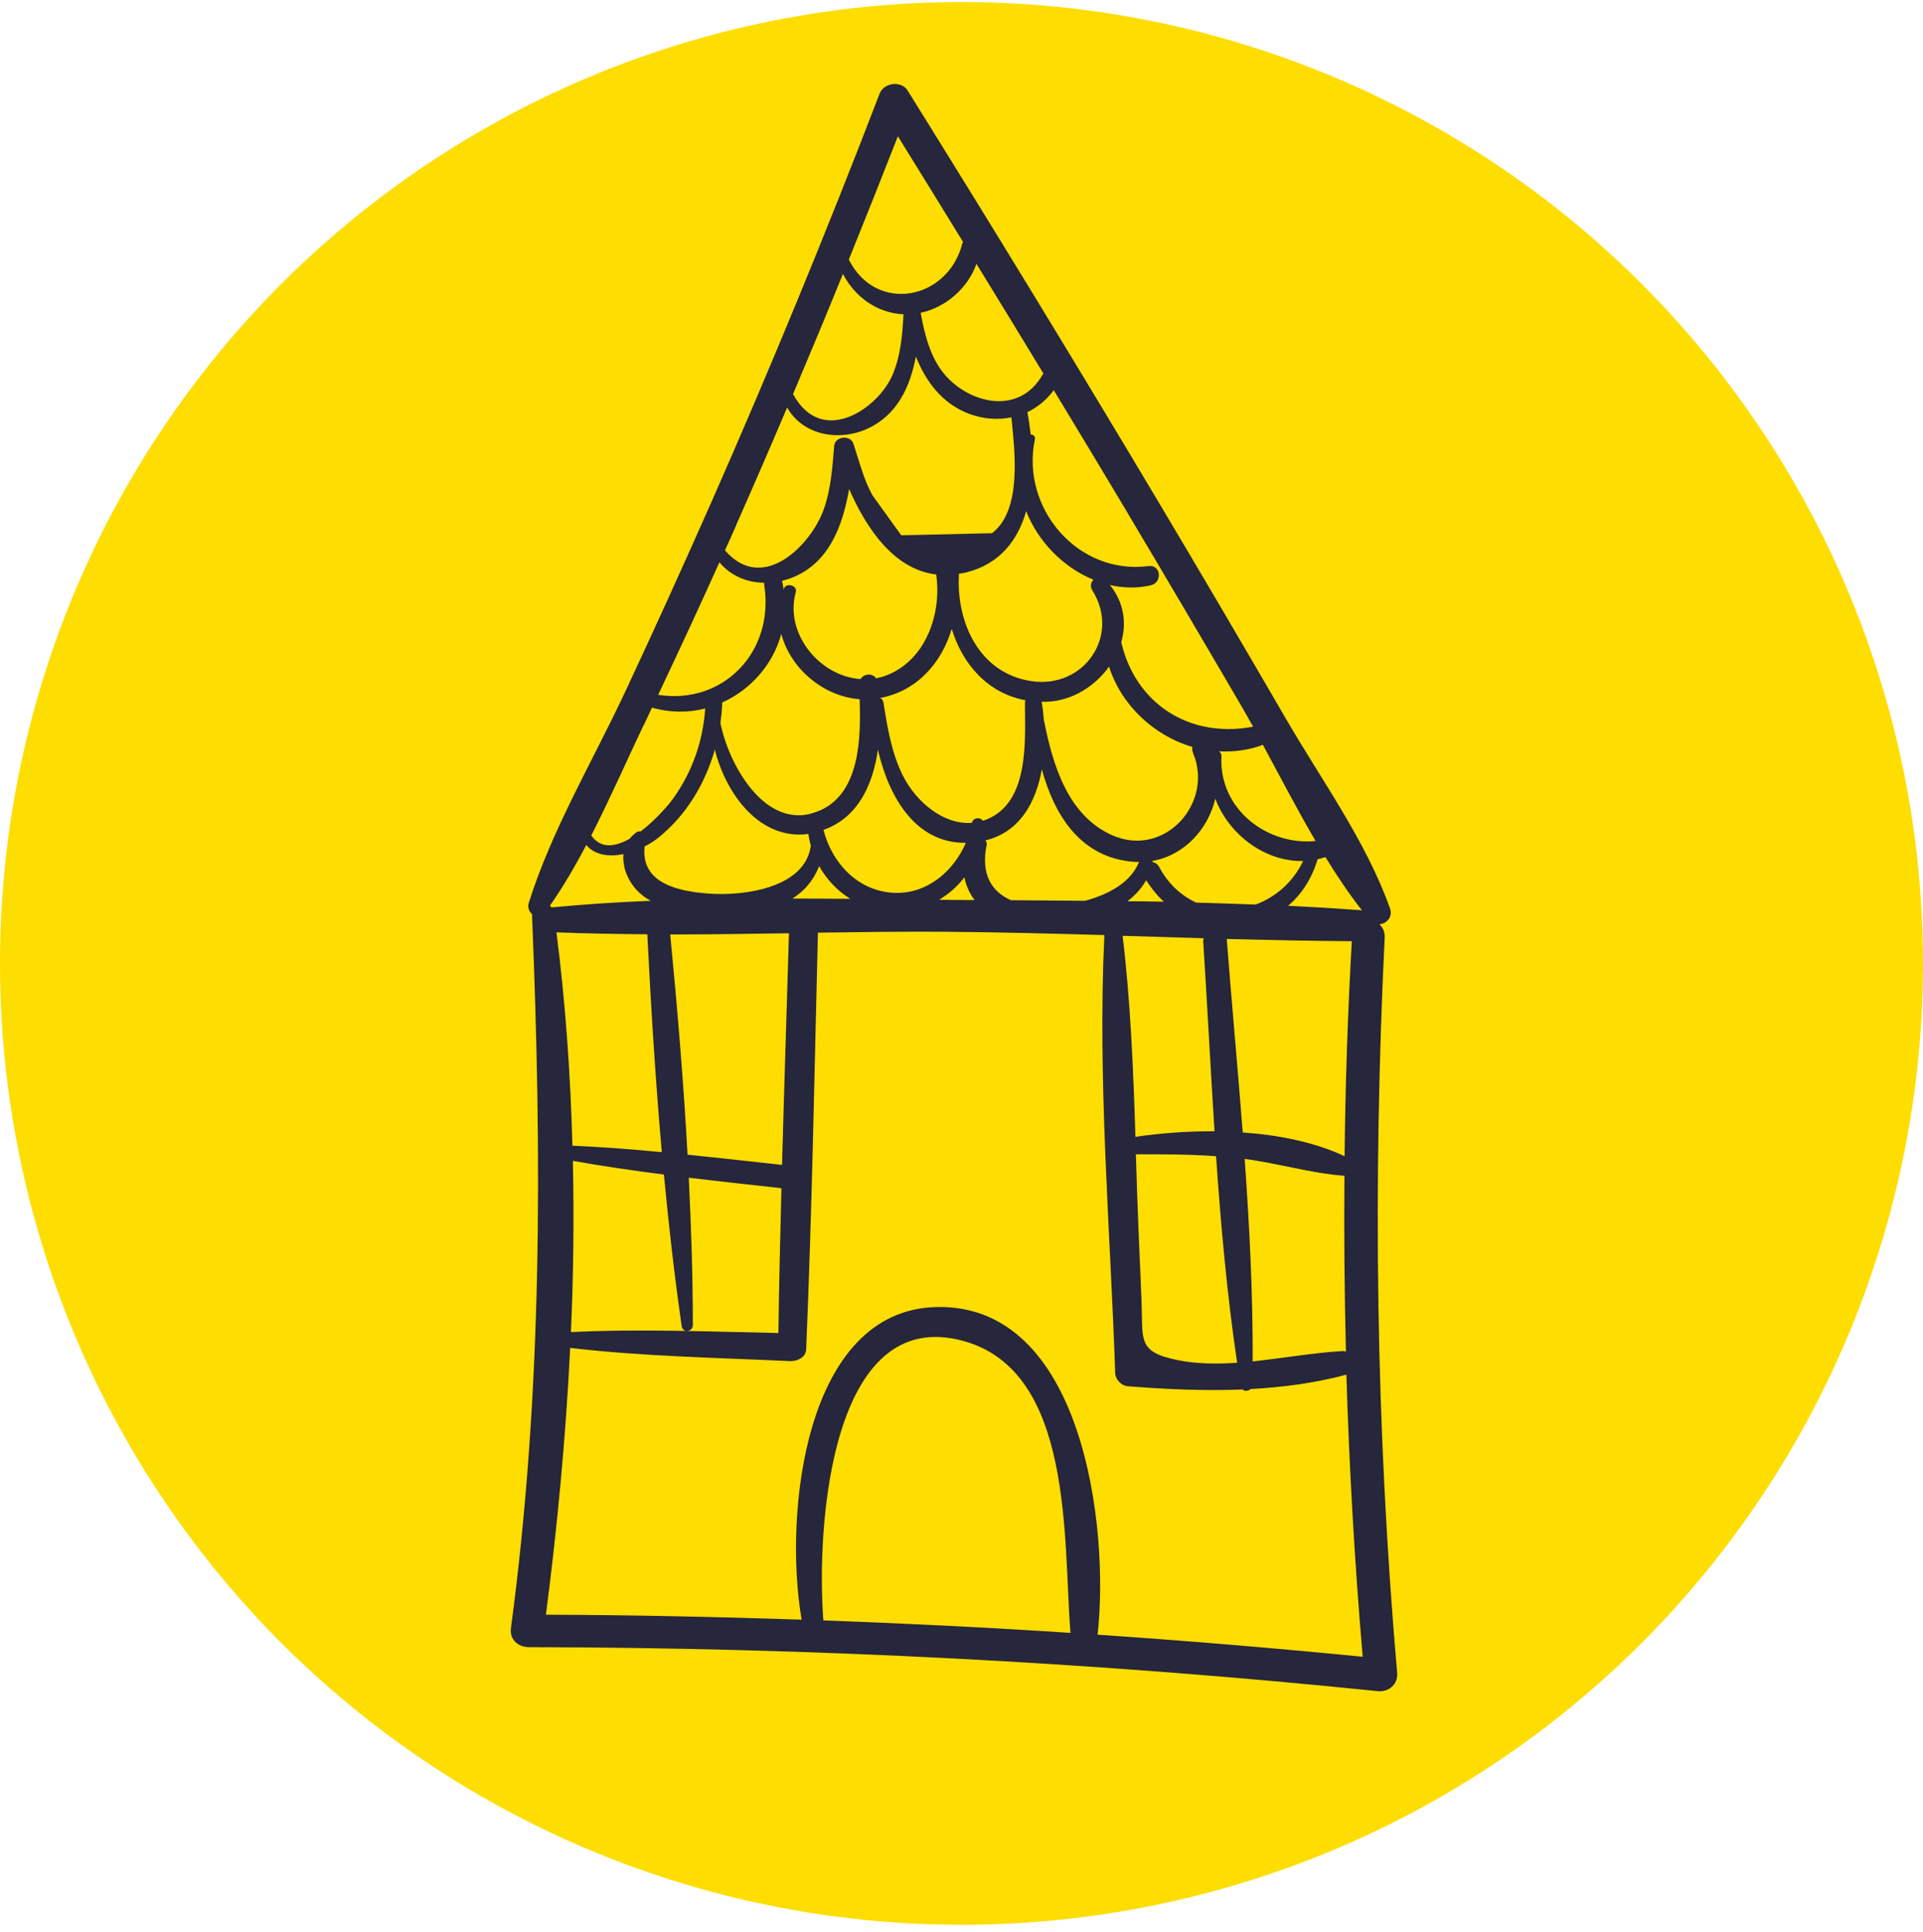
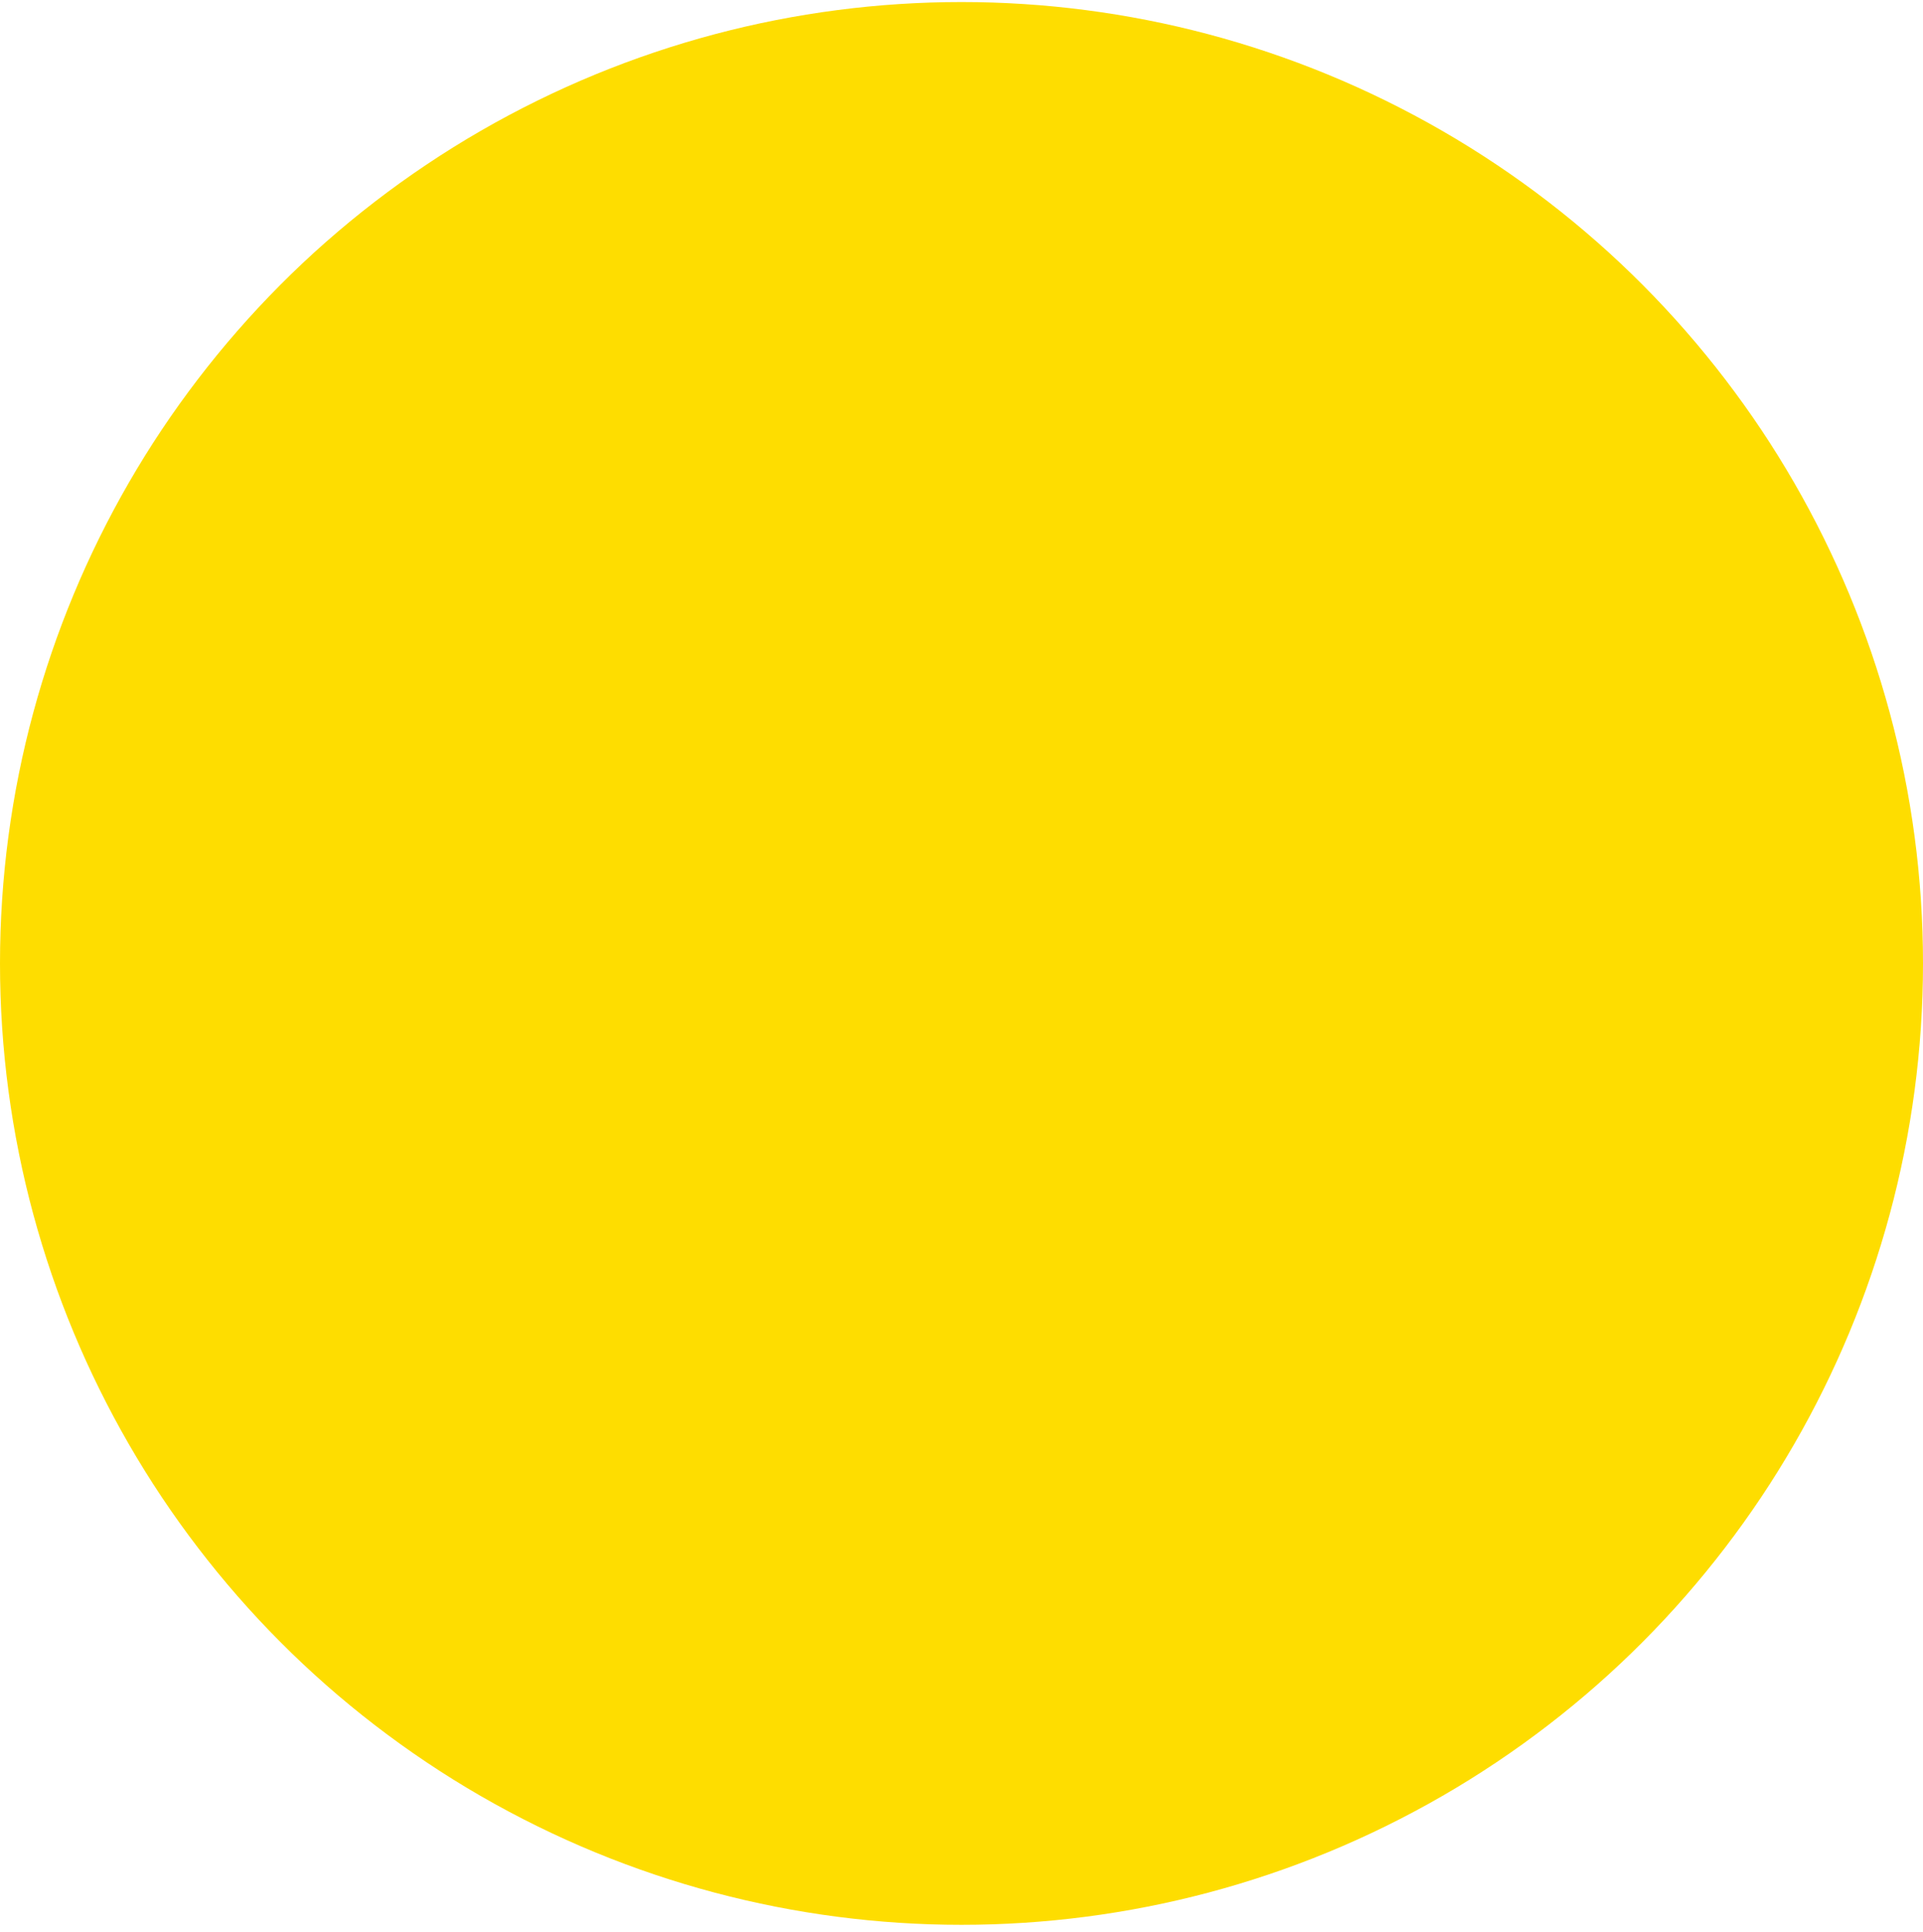
<svg xmlns="http://www.w3.org/2000/svg" width="206" height="207" viewBox="0 0 206 207" fill="none">
  <circle cx="103" cy="103.219" r="103" fill="#FEDD00" />
  <g clip-path="url(#clip0_6126_7)">
-     <path d="M148.897 97.315C146.362 90.152 141.535 83.537 137.742 76.986C133.286 69.309 128.799 61.664 124.262 54.051C115.4 39.163 106.376 24.387 97.223 9.692C96.545 8.614 94.688 8.855 94.236 10.014C88.586 24.725 82.597 39.307 76.237 53.729C73.218 60.553 70.135 67.361 66.971 74.121C63.5 81.541 59.093 88.929 56.639 96.751C56.494 97.218 56.688 97.685 57.011 97.958C57.011 98.007 56.995 98.039 56.995 98.087C58.044 123.695 58.141 148.98 54.734 174.443C54.573 175.666 55.509 176.471 56.672 176.471C87.053 176.519 117.402 178.097 147.621 181.187C148.767 181.3 149.768 180.447 149.671 179.256C147.379 153.004 147.056 126.753 148.332 100.437C148.364 99.842 148.122 99.359 147.767 99.021C148.541 98.972 149.236 98.232 148.897 97.299V97.315ZM140.938 90.104C135.724 90.619 130.542 86.66 130.849 81.026C130.849 80.785 130.752 80.608 130.59 80.495C132.14 80.576 133.722 80.382 135.288 79.803C137.128 83.199 138.953 86.724 140.922 90.088L140.938 90.104ZM132.528 146.003C130.348 146.148 128.201 146.132 126.2 145.729C121.776 144.828 122.454 143.621 122.277 139.178C122.164 136.619 122.067 134.076 121.954 131.517C121.841 128.91 121.76 126.286 121.68 123.663C124.553 123.663 127.41 123.663 130.268 123.872C130.784 131.292 131.446 138.712 132.528 146.003ZM69.053 90.683C69.602 90.41 70.103 90.088 70.522 89.75C73.525 87.336 75.527 83.972 76.576 80.318C77.787 85.13 81.419 90.04 86.601 89.347C86.649 89.766 86.746 90.184 86.859 90.603C86.278 95.077 79.837 96.027 75.93 95.737C72.589 95.496 68.634 94.611 69.053 90.7V90.683ZM83.986 63.08C83.986 63.08 83.969 63.144 83.953 63.193C83.905 62.871 83.856 62.549 83.776 62.227C84.179 62.13 84.583 62.002 84.97 61.841C88.829 60.247 90.281 56.32 90.959 52.393C92.848 56.69 95.786 61.004 100.29 61.551C100.903 65.816 99.144 70.822 94.85 72.399C94.511 72.528 94.172 72.608 93.849 72.673C93.462 72.093 92.541 72.158 92.186 72.753C87.811 72.464 84.018 67.876 85.245 63.45C85.455 62.726 84.244 62.372 83.969 63.064L83.986 63.08ZM92.089 74.894C92.235 79.127 92.106 84.857 87.941 86.788C87.65 86.917 87.359 87.014 87.069 87.11C86.972 87.11 86.891 87.142 86.811 87.191C81.677 88.462 78.013 81.734 77.173 77.453C77.27 76.729 77.351 76.004 77.367 75.264C80.402 73.896 82.807 71.208 83.695 67.909C84.664 71.594 88.15 74.604 92.073 74.91L92.089 74.894ZM71.798 100.115C76.043 100.115 80.273 100.051 84.518 99.986C84.276 108.259 84.002 116.532 83.776 124.805C80.402 124.435 77.028 124.049 73.654 123.711C73.218 115.824 72.556 107.954 71.798 100.131V100.115ZM86.439 94.949C87.037 94.273 87.456 93.548 87.747 92.792C88.554 94.208 89.684 95.431 91.088 96.301C89.022 96.284 86.956 96.268 84.89 96.268C85.455 95.898 85.971 95.496 86.439 94.965V94.949ZM88.215 88.913C91.896 87.609 93.51 84.1 94.043 80.318C95.205 85.372 98.062 90.362 103.47 90.297C102.146 93.355 99.305 95.802 95.802 95.657C91.912 95.496 89.119 92.47 88.215 88.913ZM103.309 93.999C103.438 94.643 103.68 95.287 104.019 95.866C104.132 96.075 104.277 96.236 104.407 96.429C104.116 96.429 103.842 96.429 103.551 96.429C102.566 96.429 101.598 96.413 100.613 96.397C101.646 95.769 102.566 94.965 103.293 94.015L103.309 93.999ZM96.755 83.167C95.512 80.72 95.06 77.952 94.64 75.264C94.592 75.007 94.446 74.846 94.269 74.781C98.24 74.057 100.887 70.983 101.953 67.377C103.099 71.144 105.795 74.266 109.847 75.023C109.831 75.103 109.798 75.168 109.798 75.264C109.798 79.272 110.331 85.984 105.633 87.818C105.504 87.867 105.391 87.899 105.262 87.931C105.036 87.513 104.213 87.593 104.116 88.156C101 88.398 98.095 85.806 96.755 83.167ZM117.03 63.273C120.049 68.118 116.126 73.783 110.541 72.979C104.875 72.174 102.405 66.621 102.728 61.471C102.97 61.438 103.212 61.39 103.454 61.342C107.119 60.44 109.04 57.865 109.927 54.759C111.187 58.01 113.899 60.794 117.143 62.114C116.869 62.372 116.74 62.806 117.03 63.273ZM127.798 80.656C130.074 86.032 124.747 91.955 119.161 89.492C114.367 87.384 112.752 81.895 111.816 77.083C111.768 76.423 111.687 75.779 111.59 75.184C111.784 75.184 111.961 75.184 112.155 75.184C114.851 75.071 117.289 73.542 118.806 71.417C120.098 75.522 123.601 78.821 127.749 80.028C127.701 80.205 127.701 80.415 127.798 80.64V80.656ZM122.777 94.305C123.342 95.174 123.972 95.963 124.682 96.606C123.375 96.574 122.083 96.574 120.776 96.558C121.599 95.93 122.293 95.174 122.777 94.305ZM105.698 90.571C105.746 90.362 105.666 90.184 105.553 90.04C109.233 89.154 110.977 85.968 111.606 82.427C112.978 87.432 115.836 91.987 121.615 92.341C121.76 92.341 121.889 92.341 122.019 92.341C121.115 94.611 118.661 95.85 116.239 96.51C113.592 96.494 110.944 96.462 108.297 96.445C106.279 95.56 105.052 93.742 105.682 90.571H105.698ZM121.631 121.796C121.405 114.601 121.115 107.374 120.259 100.26C123.149 100.341 126.054 100.437 128.944 100.518C128.928 100.63 128.879 100.743 128.895 100.872C129.331 107.6 129.67 114.392 130.106 121.2C127.168 121.184 124.279 121.409 121.631 121.796ZM128.104 96.687C126.555 95.963 125.15 94.723 124.166 92.872C124.004 92.567 123.73 92.406 123.455 92.357C123.455 92.309 123.471 92.261 123.488 92.228C126.894 91.617 129.428 88.816 130.187 85.565C131.624 89.38 135.482 92.341 139.598 92.245C138.501 94.546 136.628 96.124 134.513 96.912C132.382 96.832 130.268 96.767 128.137 96.703L128.104 96.687ZM120.824 55.016C124.924 61.905 129.008 68.826 133.044 75.747C133.448 76.439 133.835 77.147 134.239 77.856C127.233 79.175 121.567 75.2 120.114 68.794C120.695 66.766 120.42 64.561 118.903 62.678C120.307 62.999 121.793 63.048 123.262 62.71C124.537 62.436 124.392 60.473 123.036 60.65C115.416 61.632 109.314 54.389 110.864 47.049C110.928 46.743 110.67 46.55 110.412 46.55C110.315 45.729 110.202 44.925 110.057 44.152C111.154 43.637 112.123 42.832 112.882 41.802C115.545 46.196 118.193 50.59 120.824 55V55.016ZM111.784 40.016C111.784 40.016 111.735 40.064 111.703 40.112C109.185 44.571 103.874 43.235 101.226 40.16C99.677 38.374 99.031 35.799 98.627 33.513C101.323 32.934 103.696 30.857 104.6 28.266C107.006 32.177 109.395 36.104 111.784 40.032V40.016ZM96.174 14.585C98.514 18.351 100.839 22.134 103.164 25.916C103.131 25.98 103.099 26.029 103.083 26.109C101.533 32.145 93.865 33.642 90.927 27.815C92.703 23.421 94.462 19.011 96.19 14.585H96.174ZM90.297 29.344C91.573 31.807 93.962 33.545 96.787 33.674C96.674 35.831 96.496 38.036 95.657 40.064C94.156 43.733 88.07 47.967 84.954 42.221C86.762 37.939 88.554 33.658 90.297 29.344ZM78.852 56.272C80.709 52.087 82.533 47.87 84.325 43.653C85.971 46.615 89.862 47.371 93.01 45.89C96.141 44.41 97.513 41.4 98.111 38.197C99.192 40.901 100.952 43.267 103.842 44.345C105.375 44.908 106.909 45.005 108.345 44.715C108.733 48.562 109.459 54.662 106.279 57.125C103.034 57.205 99.79 57.27 96.545 57.35C95.512 55.918 94.495 54.501 93.462 53.069C92.541 51.427 92.009 49.335 91.427 47.548C91.105 46.566 89.458 46.727 89.361 47.773C89.168 50.075 89.022 52.377 88.247 54.566C86.875 58.412 81.71 63.66 77.658 58.96C78.061 58.058 78.481 57.173 78.868 56.272H78.852ZM77.06 60.231C78.255 61.68 79.998 62.42 81.871 62.436C81.871 62.517 81.839 62.581 81.871 62.678C82.985 69.921 77.399 75.538 70.506 74.443C72.734 69.727 74.929 64.995 77.076 60.231H77.06ZM68.94 77.743C69.247 77.099 69.538 76.455 69.844 75.811C71.798 76.375 73.751 76.359 75.543 75.908C75.317 79.368 74.171 82.668 72.137 85.517C71.588 86.289 70.2 87.883 68.634 89.074C68.472 89.058 68.311 89.074 68.182 89.17C67.891 89.38 67.665 89.605 67.455 89.862C65.906 90.732 64.356 90.973 63.339 89.508C65.324 85.629 67.084 81.606 68.924 77.743H68.94ZM62.806 90.538C63.758 91.649 65.276 91.81 66.793 91.504C66.664 92.695 67.1 93.983 67.907 95.013C68.408 95.641 69.021 96.14 69.715 96.51C66.164 96.655 62.612 96.88 59.093 97.218C59.029 97.154 58.98 97.073 58.916 97.025C60.352 94.965 61.628 92.776 62.806 90.522V90.538ZM59.626 99.89C62.854 100.019 66.099 100.067 69.344 100.099C69.731 107.857 70.216 115.663 70.894 123.437C67.713 123.131 64.517 122.89 61.321 122.745C61.111 115.1 60.578 107.455 59.61 99.89H59.626ZM61.369 124.371C64.598 124.95 67.859 125.417 71.12 125.835C71.636 131.276 72.25 136.684 73.025 142.076C73.138 142.864 74.235 142.703 74.219 141.947C74.219 136.7 74.041 131.437 73.783 126.173C77.093 126.576 80.402 126.93 83.711 127.3C83.582 132.467 83.453 137.633 83.388 142.816C75.995 142.671 68.553 142.349 61.159 142.719C61.434 136.603 61.498 130.487 61.369 124.371ZM114.673 174.942C105.859 174.363 97.029 173.928 88.199 173.606C87.424 163.386 89.038 139.758 103.212 143.669C115.029 146.92 113.882 164.915 114.673 174.942ZM145.975 177.501C136.515 176.568 127.055 175.779 117.579 175.135C118.871 163.45 115.949 139.677 100.322 140.031C86.213 140.353 83.921 162.146 85.874 173.526C76.754 173.22 67.617 173.027 58.48 172.995C59.707 163.547 60.611 153.986 61.079 144.409C68.876 145.327 76.786 145.456 84.615 145.826C85.358 145.858 86.326 145.456 86.359 144.57C86.988 129.698 87.246 114.794 87.618 99.922C92.202 99.858 96.787 99.793 101.355 99.826C107.006 99.874 112.656 100.019 118.306 100.18C117.563 115.744 118.935 131.598 119.468 147.146C119.484 147.773 120.13 148.465 120.776 148.514C124.827 148.836 128.976 149.029 133.109 148.868C133.351 149.077 133.738 149.045 133.964 148.819C137.451 148.626 140.89 148.176 144.231 147.274C144.538 157.35 145.119 167.426 145.975 177.469V177.501ZM144.183 144.796C144.086 144.78 143.989 144.747 143.876 144.747C140.857 144.908 137.516 145.504 134.19 145.858C134.223 138.663 133.851 131.404 133.335 124.162C136.886 124.628 140.389 125.691 143.941 125.964C143.973 125.964 143.989 125.964 144.021 125.964C143.973 132.241 144.021 138.518 144.183 144.796ZM144.038 123.872C140.841 122.375 137.032 121.602 133.125 121.329C132.592 114.392 131.946 107.471 131.414 100.614C131.414 100.614 131.414 100.614 131.414 100.598C135.885 100.711 140.341 100.807 144.812 100.839C144.377 108.517 144.118 116.194 144.038 123.872ZM137.968 97.057C139.388 95.866 140.518 94.176 141.148 92.052C141.422 91.987 141.697 91.923 141.987 91.826C143.214 93.822 144.49 95.737 145.894 97.524C143.263 97.331 140.631 97.17 137.984 97.041L137.968 97.057Z" fill="#26263C" />
+     <path d="M148.897 97.315C146.362 90.152 141.535 83.537 137.742 76.986C133.286 69.309 128.799 61.664 124.262 54.051C115.4 39.163 106.376 24.387 97.223 9.692C96.545 8.614 94.688 8.855 94.236 10.014C88.586 24.725 82.597 39.307 76.237 53.729C73.218 60.553 70.135 67.361 66.971 74.121C63.5 81.541 59.093 88.929 56.639 96.751C56.494 97.218 56.688 97.685 57.011 97.958C57.011 98.007 56.995 98.039 56.995 98.087C58.044 123.695 58.141 148.98 54.734 174.443C54.573 175.666 55.509 176.471 56.672 176.471C87.053 176.519 117.402 178.097 147.621 181.187C148.767 181.3 149.768 180.447 149.671 179.256C147.379 153.004 147.056 126.753 148.332 100.437C148.364 99.842 148.122 99.359 147.767 99.021C148.541 98.972 149.236 98.232 148.897 97.299V97.315ZM140.938 90.104C135.724 90.619 130.542 86.66 130.849 81.026C130.849 80.785 130.752 80.608 130.59 80.495C132.14 80.576 133.722 80.382 135.288 79.803C137.128 83.199 138.953 86.724 140.922 90.088L140.938 90.104ZM132.528 146.003C130.348 146.148 128.201 146.132 126.2 145.729C121.776 144.828 122.454 143.621 122.277 139.178C122.164 136.619 122.067 134.076 121.954 131.517C121.841 128.91 121.76 126.286 121.68 123.663C124.553 123.663 127.41 123.663 130.268 123.872C130.784 131.292 131.446 138.712 132.528 146.003ZM69.053 90.683C69.602 90.41 70.103 90.088 70.522 89.75C73.525 87.336 75.527 83.972 76.576 80.318C77.787 85.13 81.419 90.04 86.601 89.347C86.649 89.766 86.746 90.184 86.859 90.603C86.278 95.077 79.837 96.027 75.93 95.737C72.589 95.496 68.634 94.611 69.053 90.7V90.683ZM83.986 63.08C83.986 63.08 83.969 63.144 83.953 63.193C83.905 62.871 83.856 62.549 83.776 62.227C84.179 62.13 84.583 62.002 84.97 61.841C88.829 60.247 90.281 56.32 90.959 52.393C92.848 56.69 95.786 61.004 100.29 61.551C100.903 65.816 99.144 70.822 94.85 72.399C94.511 72.528 94.172 72.608 93.849 72.673C93.462 72.093 92.541 72.158 92.186 72.753C87.811 72.464 84.018 67.876 85.245 63.45C85.455 62.726 84.244 62.372 83.969 63.064L83.986 63.08ZM92.089 74.894C92.235 79.127 92.106 84.857 87.941 86.788C87.65 86.917 87.359 87.014 87.069 87.11C86.972 87.11 86.891 87.142 86.811 87.191C81.677 88.462 78.013 81.734 77.173 77.453C77.27 76.729 77.351 76.004 77.367 75.264C80.402 73.896 82.807 71.208 83.695 67.909C84.664 71.594 88.15 74.604 92.073 74.91L92.089 74.894ZM71.798 100.115C76.043 100.115 80.273 100.051 84.518 99.986C84.276 108.259 84.002 116.532 83.776 124.805C80.402 124.435 77.028 124.049 73.654 123.711C73.218 115.824 72.556 107.954 71.798 100.131V100.115ZM86.439 94.949C87.037 94.273 87.456 93.548 87.747 92.792C88.554 94.208 89.684 95.431 91.088 96.301C89.022 96.284 86.956 96.268 84.89 96.268C85.455 95.898 85.971 95.496 86.439 94.965V94.949ZM88.215 88.913C91.896 87.609 93.51 84.1 94.043 80.318C95.205 85.372 98.062 90.362 103.47 90.297C102.146 93.355 99.305 95.802 95.802 95.657C91.912 95.496 89.119 92.47 88.215 88.913ZM103.309 93.999C103.438 94.643 103.68 95.287 104.019 95.866C104.132 96.075 104.277 96.236 104.407 96.429C104.116 96.429 103.842 96.429 103.551 96.429C101.646 95.769 102.566 94.965 103.293 94.015L103.309 93.999ZM96.755 83.167C95.512 80.72 95.06 77.952 94.64 75.264C94.592 75.007 94.446 74.846 94.269 74.781C98.24 74.057 100.887 70.983 101.953 67.377C103.099 71.144 105.795 74.266 109.847 75.023C109.831 75.103 109.798 75.168 109.798 75.264C109.798 79.272 110.331 85.984 105.633 87.818C105.504 87.867 105.391 87.899 105.262 87.931C105.036 87.513 104.213 87.593 104.116 88.156C101 88.398 98.095 85.806 96.755 83.167ZM117.03 63.273C120.049 68.118 116.126 73.783 110.541 72.979C104.875 72.174 102.405 66.621 102.728 61.471C102.97 61.438 103.212 61.39 103.454 61.342C107.119 60.44 109.04 57.865 109.927 54.759C111.187 58.01 113.899 60.794 117.143 62.114C116.869 62.372 116.74 62.806 117.03 63.273ZM127.798 80.656C130.074 86.032 124.747 91.955 119.161 89.492C114.367 87.384 112.752 81.895 111.816 77.083C111.768 76.423 111.687 75.779 111.59 75.184C111.784 75.184 111.961 75.184 112.155 75.184C114.851 75.071 117.289 73.542 118.806 71.417C120.098 75.522 123.601 78.821 127.749 80.028C127.701 80.205 127.701 80.415 127.798 80.64V80.656ZM122.777 94.305C123.342 95.174 123.972 95.963 124.682 96.606C123.375 96.574 122.083 96.574 120.776 96.558C121.599 95.93 122.293 95.174 122.777 94.305ZM105.698 90.571C105.746 90.362 105.666 90.184 105.553 90.04C109.233 89.154 110.977 85.968 111.606 82.427C112.978 87.432 115.836 91.987 121.615 92.341C121.76 92.341 121.889 92.341 122.019 92.341C121.115 94.611 118.661 95.85 116.239 96.51C113.592 96.494 110.944 96.462 108.297 96.445C106.279 95.56 105.052 93.742 105.682 90.571H105.698ZM121.631 121.796C121.405 114.601 121.115 107.374 120.259 100.26C123.149 100.341 126.054 100.437 128.944 100.518C128.928 100.63 128.879 100.743 128.895 100.872C129.331 107.6 129.67 114.392 130.106 121.2C127.168 121.184 124.279 121.409 121.631 121.796ZM128.104 96.687C126.555 95.963 125.15 94.723 124.166 92.872C124.004 92.567 123.73 92.406 123.455 92.357C123.455 92.309 123.471 92.261 123.488 92.228C126.894 91.617 129.428 88.816 130.187 85.565C131.624 89.38 135.482 92.341 139.598 92.245C138.501 94.546 136.628 96.124 134.513 96.912C132.382 96.832 130.268 96.767 128.137 96.703L128.104 96.687ZM120.824 55.016C124.924 61.905 129.008 68.826 133.044 75.747C133.448 76.439 133.835 77.147 134.239 77.856C127.233 79.175 121.567 75.2 120.114 68.794C120.695 66.766 120.42 64.561 118.903 62.678C120.307 62.999 121.793 63.048 123.262 62.71C124.537 62.436 124.392 60.473 123.036 60.65C115.416 61.632 109.314 54.389 110.864 47.049C110.928 46.743 110.67 46.55 110.412 46.55C110.315 45.729 110.202 44.925 110.057 44.152C111.154 43.637 112.123 42.832 112.882 41.802C115.545 46.196 118.193 50.59 120.824 55V55.016ZM111.784 40.016C111.784 40.016 111.735 40.064 111.703 40.112C109.185 44.571 103.874 43.235 101.226 40.16C99.677 38.374 99.031 35.799 98.627 33.513C101.323 32.934 103.696 30.857 104.6 28.266C107.006 32.177 109.395 36.104 111.784 40.032V40.016ZM96.174 14.585C98.514 18.351 100.839 22.134 103.164 25.916C103.131 25.98 103.099 26.029 103.083 26.109C101.533 32.145 93.865 33.642 90.927 27.815C92.703 23.421 94.462 19.011 96.19 14.585H96.174ZM90.297 29.344C91.573 31.807 93.962 33.545 96.787 33.674C96.674 35.831 96.496 38.036 95.657 40.064C94.156 43.733 88.07 47.967 84.954 42.221C86.762 37.939 88.554 33.658 90.297 29.344ZM78.852 56.272C80.709 52.087 82.533 47.87 84.325 43.653C85.971 46.615 89.862 47.371 93.01 45.89C96.141 44.41 97.513 41.4 98.111 38.197C99.192 40.901 100.952 43.267 103.842 44.345C105.375 44.908 106.909 45.005 108.345 44.715C108.733 48.562 109.459 54.662 106.279 57.125C103.034 57.205 99.79 57.27 96.545 57.35C95.512 55.918 94.495 54.501 93.462 53.069C92.541 51.427 92.009 49.335 91.427 47.548C91.105 46.566 89.458 46.727 89.361 47.773C89.168 50.075 89.022 52.377 88.247 54.566C86.875 58.412 81.71 63.66 77.658 58.96C78.061 58.058 78.481 57.173 78.868 56.272H78.852ZM77.06 60.231C78.255 61.68 79.998 62.42 81.871 62.436C81.871 62.517 81.839 62.581 81.871 62.678C82.985 69.921 77.399 75.538 70.506 74.443C72.734 69.727 74.929 64.995 77.076 60.231H77.06ZM68.94 77.743C69.247 77.099 69.538 76.455 69.844 75.811C71.798 76.375 73.751 76.359 75.543 75.908C75.317 79.368 74.171 82.668 72.137 85.517C71.588 86.289 70.2 87.883 68.634 89.074C68.472 89.058 68.311 89.074 68.182 89.17C67.891 89.38 67.665 89.605 67.455 89.862C65.906 90.732 64.356 90.973 63.339 89.508C65.324 85.629 67.084 81.606 68.924 77.743H68.94ZM62.806 90.538C63.758 91.649 65.276 91.81 66.793 91.504C66.664 92.695 67.1 93.983 67.907 95.013C68.408 95.641 69.021 96.14 69.715 96.51C66.164 96.655 62.612 96.88 59.093 97.218C59.029 97.154 58.98 97.073 58.916 97.025C60.352 94.965 61.628 92.776 62.806 90.522V90.538ZM59.626 99.89C62.854 100.019 66.099 100.067 69.344 100.099C69.731 107.857 70.216 115.663 70.894 123.437C67.713 123.131 64.517 122.89 61.321 122.745C61.111 115.1 60.578 107.455 59.61 99.89H59.626ZM61.369 124.371C64.598 124.95 67.859 125.417 71.12 125.835C71.636 131.276 72.25 136.684 73.025 142.076C73.138 142.864 74.235 142.703 74.219 141.947C74.219 136.7 74.041 131.437 73.783 126.173C77.093 126.576 80.402 126.93 83.711 127.3C83.582 132.467 83.453 137.633 83.388 142.816C75.995 142.671 68.553 142.349 61.159 142.719C61.434 136.603 61.498 130.487 61.369 124.371ZM114.673 174.942C105.859 174.363 97.029 173.928 88.199 173.606C87.424 163.386 89.038 139.758 103.212 143.669C115.029 146.92 113.882 164.915 114.673 174.942ZM145.975 177.501C136.515 176.568 127.055 175.779 117.579 175.135C118.871 163.45 115.949 139.677 100.322 140.031C86.213 140.353 83.921 162.146 85.874 173.526C76.754 173.22 67.617 173.027 58.48 172.995C59.707 163.547 60.611 153.986 61.079 144.409C68.876 145.327 76.786 145.456 84.615 145.826C85.358 145.858 86.326 145.456 86.359 144.57C86.988 129.698 87.246 114.794 87.618 99.922C92.202 99.858 96.787 99.793 101.355 99.826C107.006 99.874 112.656 100.019 118.306 100.18C117.563 115.744 118.935 131.598 119.468 147.146C119.484 147.773 120.13 148.465 120.776 148.514C124.827 148.836 128.976 149.029 133.109 148.868C133.351 149.077 133.738 149.045 133.964 148.819C137.451 148.626 140.89 148.176 144.231 147.274C144.538 157.35 145.119 167.426 145.975 177.469V177.501ZM144.183 144.796C144.086 144.78 143.989 144.747 143.876 144.747C140.857 144.908 137.516 145.504 134.19 145.858C134.223 138.663 133.851 131.404 133.335 124.162C136.886 124.628 140.389 125.691 143.941 125.964C143.973 125.964 143.989 125.964 144.021 125.964C143.973 132.241 144.021 138.518 144.183 144.796ZM144.038 123.872C140.841 122.375 137.032 121.602 133.125 121.329C132.592 114.392 131.946 107.471 131.414 100.614C131.414 100.614 131.414 100.614 131.414 100.598C135.885 100.711 140.341 100.807 144.812 100.839C144.377 108.517 144.118 116.194 144.038 123.872ZM137.968 97.057C139.388 95.866 140.518 94.176 141.148 92.052C141.422 91.987 141.697 91.923 141.987 91.826C143.214 93.822 144.49 95.737 145.894 97.524C143.263 97.331 140.631 97.17 137.984 97.041L137.968 97.057Z" fill="#26263C" />
  </g>
  <defs>
    <clipPath id="clip0_6126_7">
-       <rect width="94.953" height="172.203" fill="white" transform="translate(54.718 9)" />
-     </clipPath>
+       </clipPath>
  </defs>
</svg>